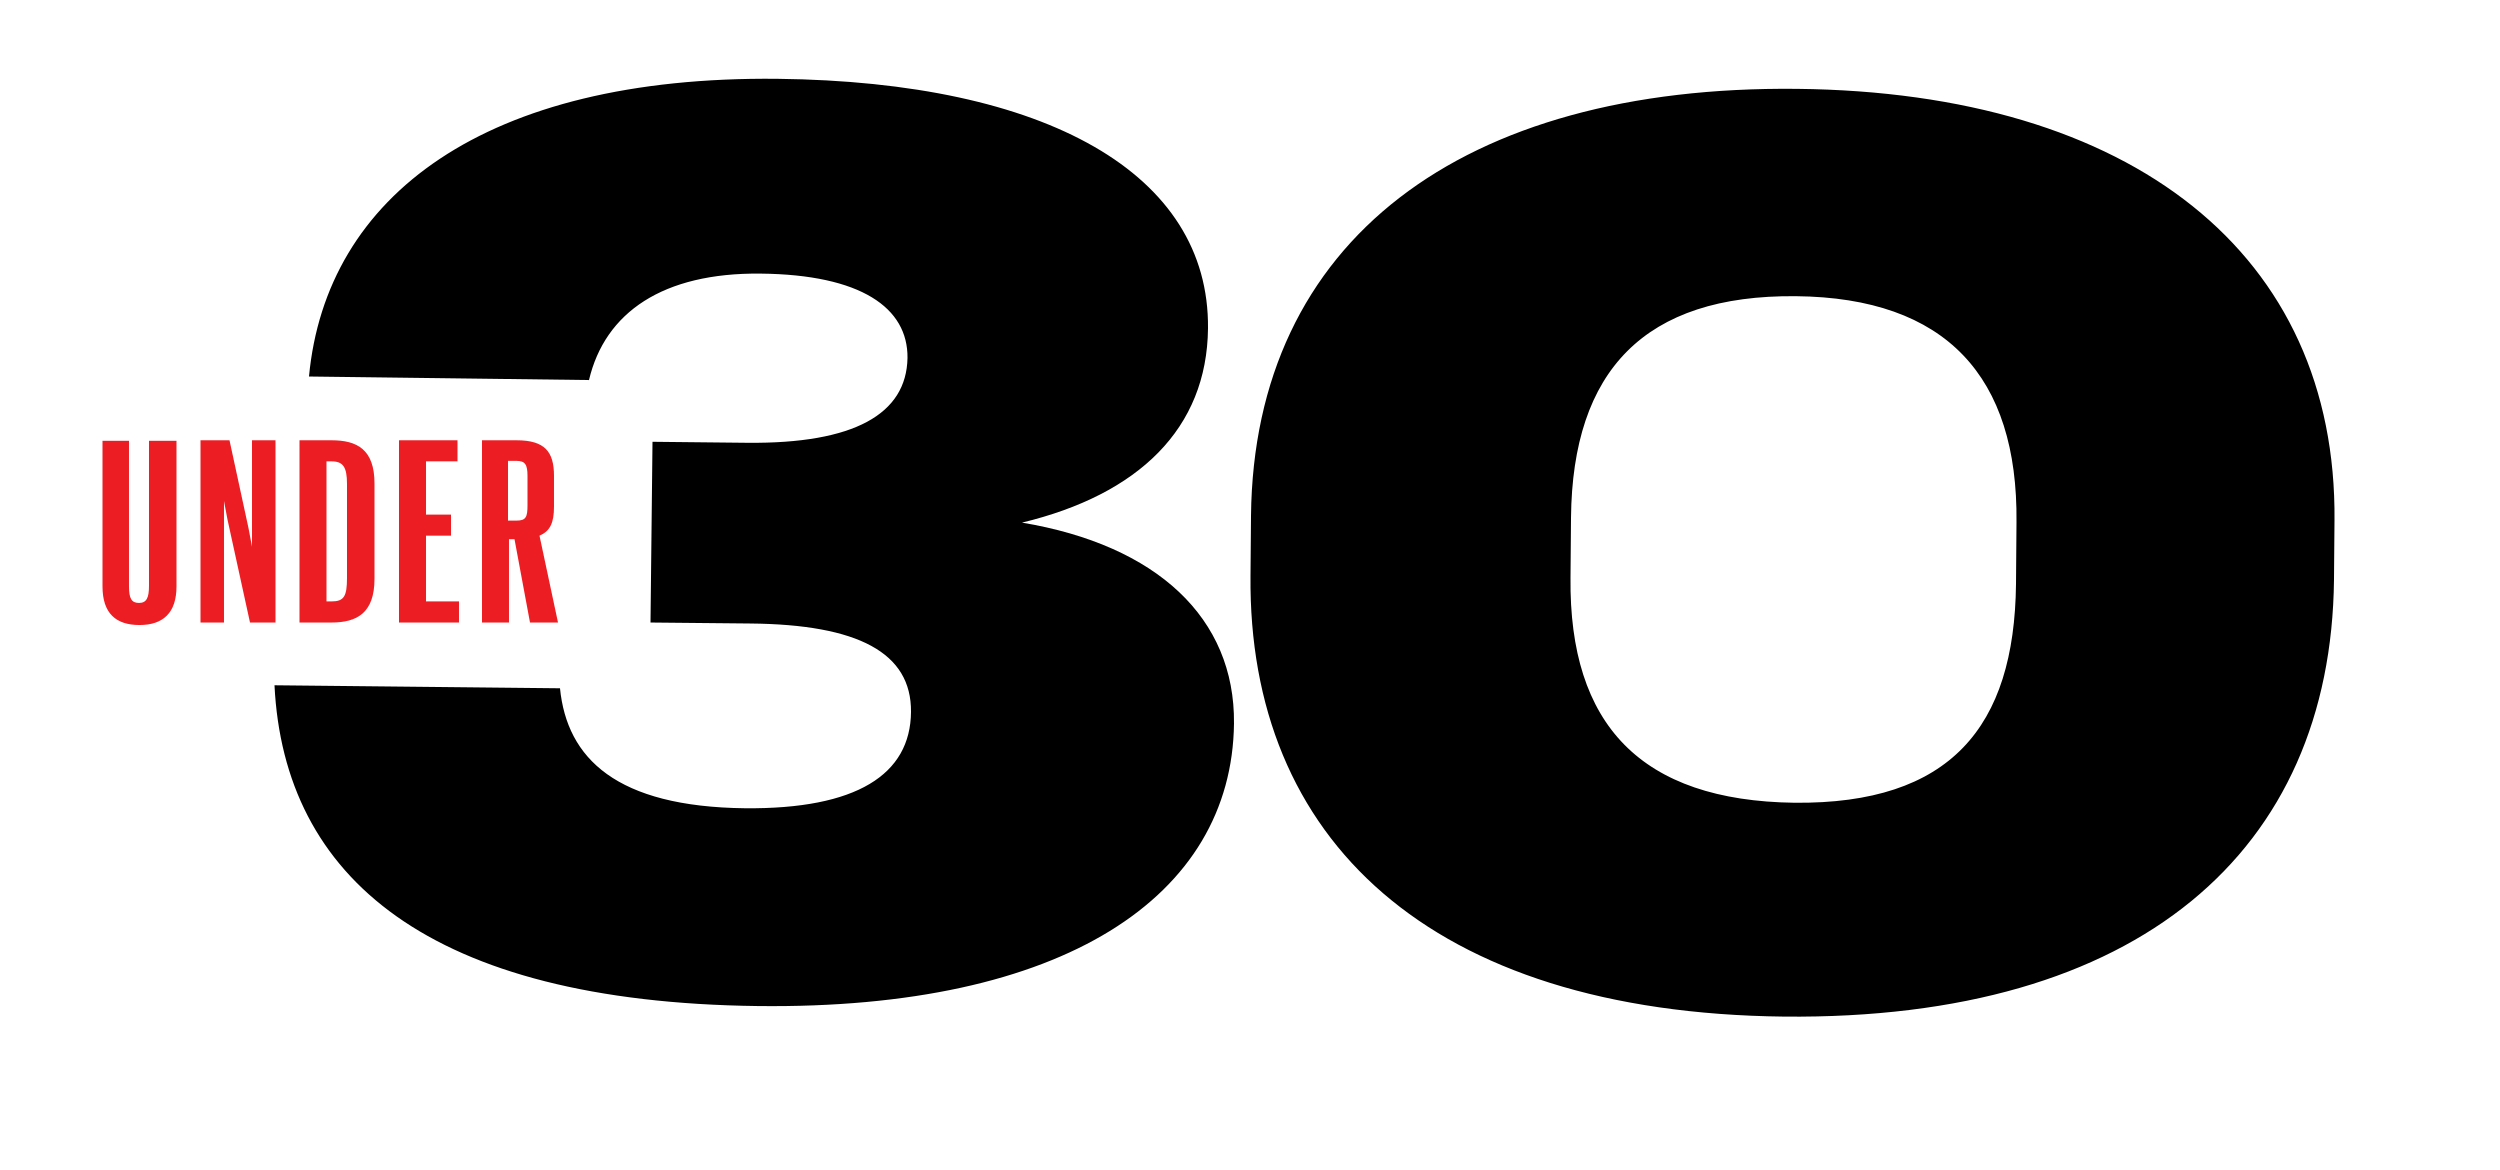
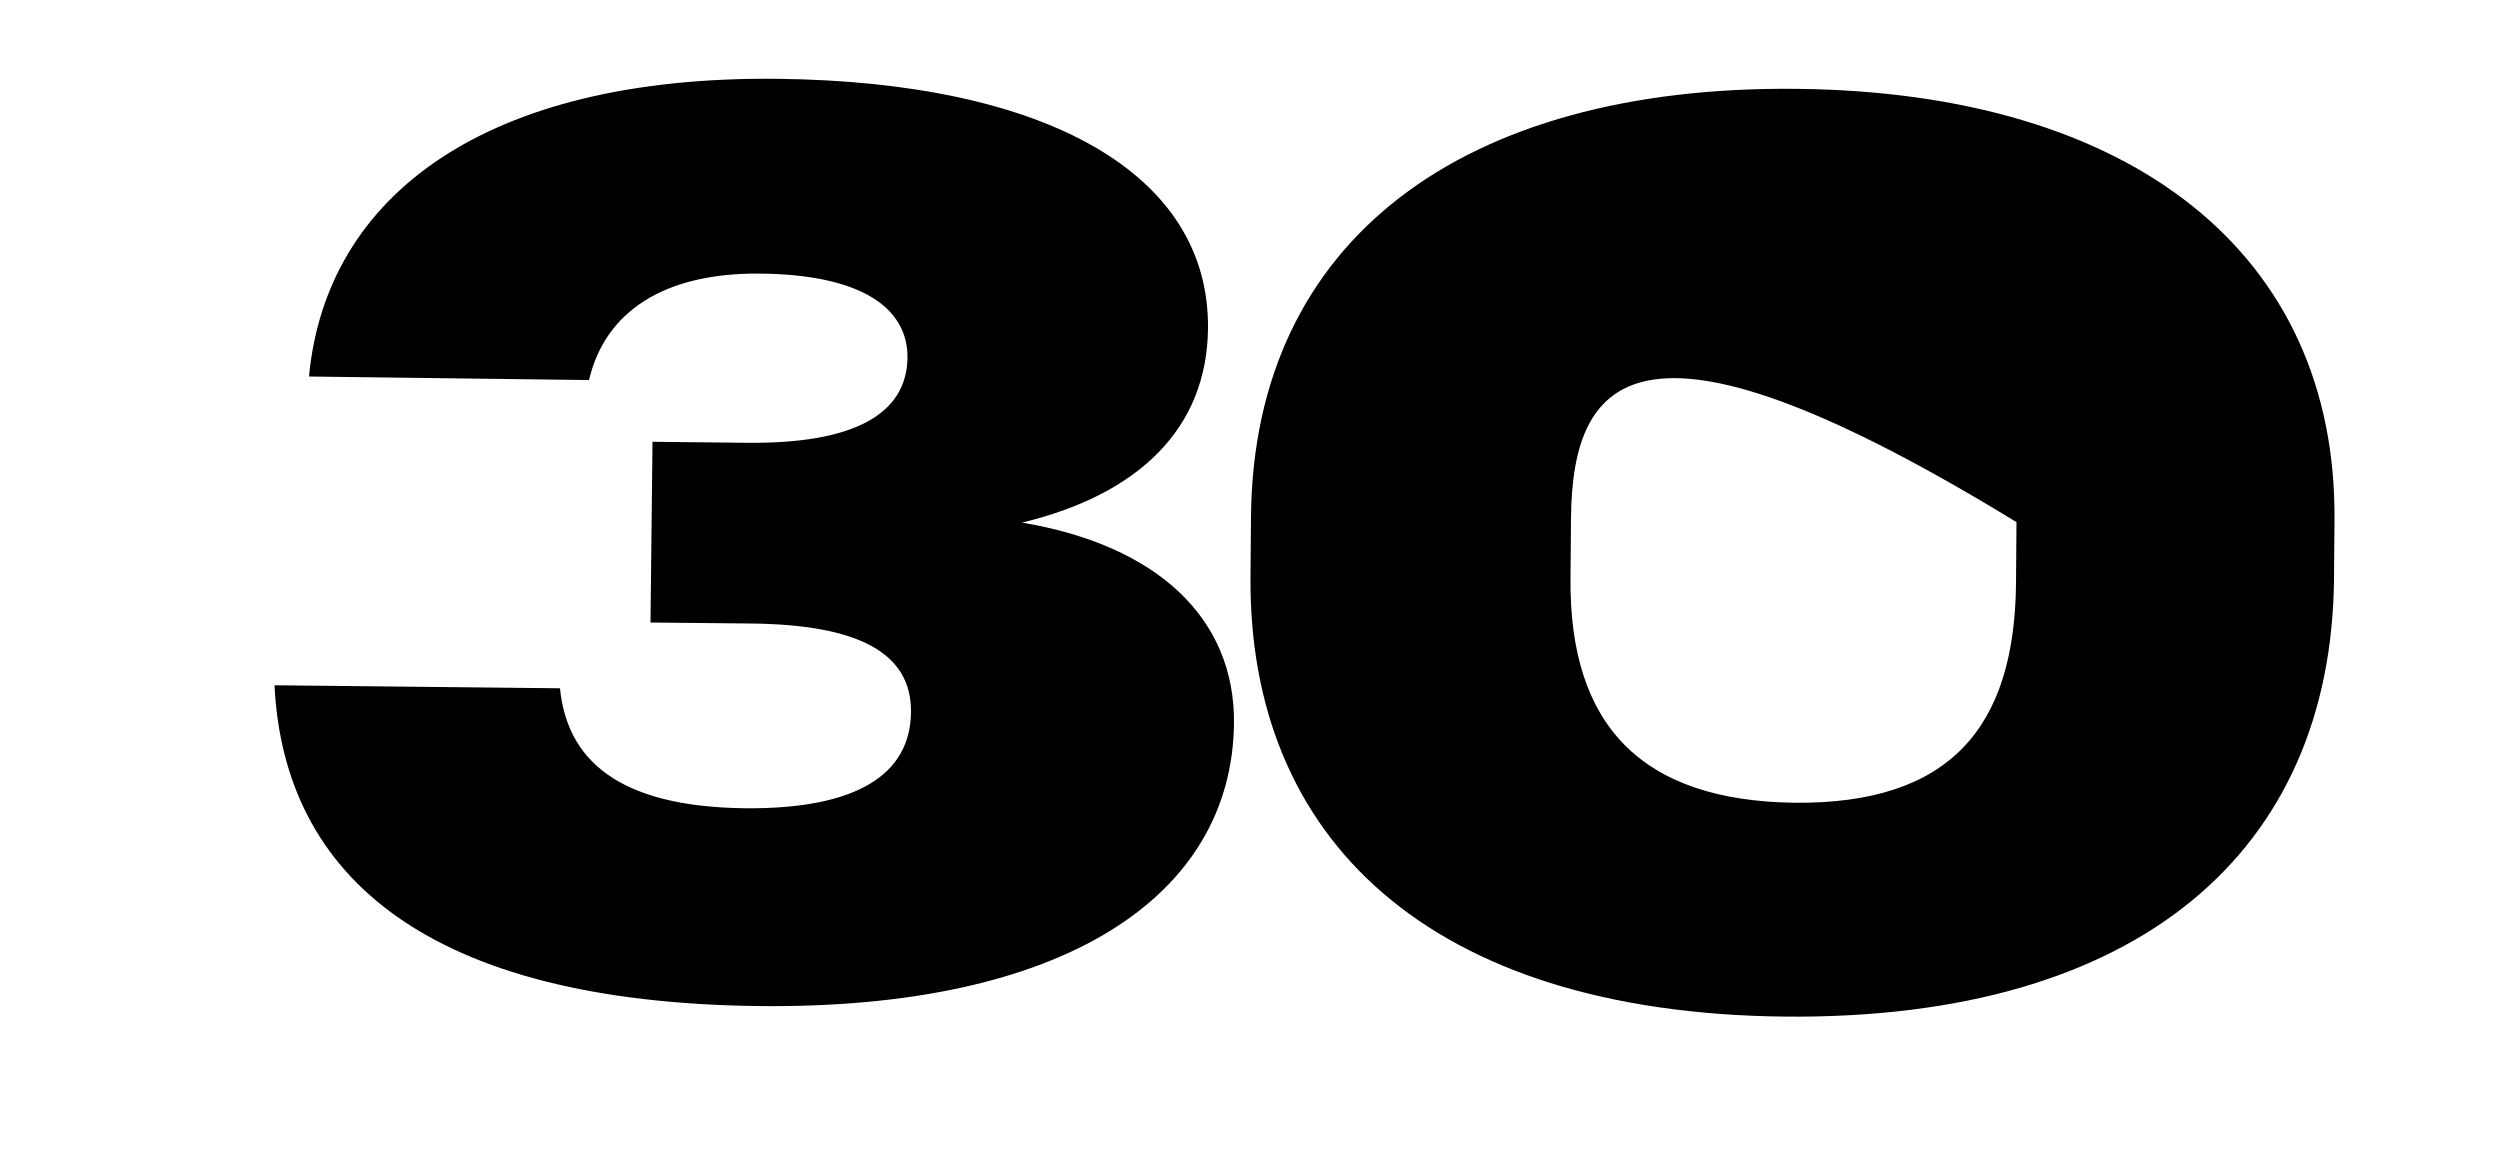
<svg xmlns="http://www.w3.org/2000/svg" width="109" height="51">
-   <path d="M 11.968 29.878 L 24.416 30.009 C 24.721 33.073 26.879 35.175 32.482 35.24 C 37.343 35.284 39.698 33.774 39.72 31.038 C 39.741 28.455 37.409 27.229 32.722 27.185 L 28.362 27.142 L 28.449 19.262 L 32.591 19.306 C 37.234 19.349 39.523 18.058 39.567 15.606 C 39.589 13.418 37.54 11.973 33.158 11.929 C 28.907 11.885 26.378 13.615 25.68 16.57 L 13.472 16.416 C 14.214 8.536 21.146 3.305 33.899 3.436 C 45.627 3.568 52.734 7.573 52.669 14.315 C 52.625 18.693 49.639 21.56 44.559 22.786 C 50.445 23.771 53.846 26.945 53.802 31.541 C 53.715 39.093 46.369 44.018 33.049 43.864 C 18.704 43.689 12.382 38.261 11.968 29.878 Z M 54.522 25.106 L 54.544 22.479 C 54.674 10.485 63.743 3.721 78.349 3.874 C 92.977 4.027 101.893 11.076 101.784 22.698 L 101.762 25.281 C 101.632 37.101 93.282 44.477 77.782 44.324 C 62.283 44.149 54.413 36.554 54.522 25.106 Z M 87.898 25.456 L 87.919 22.764 C 87.985 16.416 84.846 12.98 78.306 12.914 C 71.7 12.848 68.561 16.154 68.496 22.567 L 68.474 25.194 C 68.408 31.607 71.548 34.912 78.24 35 C 85.02 35.065 87.832 31.716 87.898 25.456 Z" fill="rgb(0,0,0)" />
-   <path d="M 7.695 19.196 L 7.695 25.566 C 7.695 26.726 7.107 27.251 6.082 27.251 C 5.058 27.251 4.469 26.748 4.469 25.566 L 4.469 19.218 L 5.624 19.218 L 5.624 25.566 C 5.624 26.091 5.733 26.288 6.06 26.288 C 6.387 26.288 6.496 26.069 6.496 25.544 L 6.496 19.218 L 7.695 19.218 Z M 8.742 19.196 L 10.006 19.196 L 10.835 23.027 L 10.987 23.836 L 10.987 19.196 L 12.012 19.196 L 12.012 27.142 L 10.9 27.142 L 9.919 22.655 L 9.766 21.845 L 9.766 27.142 L 8.742 27.142 Z M 14.453 19.196 C 15.565 19.196 16.328 19.59 16.328 21.079 L 16.328 25.237 C 16.328 26.726 15.565 27.142 14.453 27.142 L 13.058 27.142 L 13.058 19.196 Z M 14.235 20.115 L 14.235 26.222 L 14.453 26.222 C 14.998 26.222 15.129 26.003 15.129 25.194 L 15.129 21.1 C 15.129 20.356 14.955 20.115 14.453 20.115 Z M 17.396 19.196 L 19.947 19.196 L 19.947 20.115 L 18.574 20.115 L 18.574 22.436 L 19.664 22.436 L 19.664 23.355 L 18.574 23.355 L 18.574 26.222 L 20.012 26.222 L 20.012 27.142 L 17.396 27.142 Z M 20.972 19.196 L 22.519 19.196 C 23.762 19.196 24.154 19.7 24.154 20.75 L 24.154 22.085 C 24.154 22.808 23.98 23.158 23.522 23.355 L 24.329 27.142 L 23.108 27.142 L 22.432 23.508 L 22.192 23.508 L 22.192 27.142 L 21.015 27.142 L 21.015 19.196 Z M 22.519 22.698 C 22.934 22.698 22.999 22.545 22.999 22.02 L 22.999 20.75 C 22.999 20.247 22.89 20.094 22.519 20.094 L 22.149 20.094 L 22.149 22.698 Z" fill="rgb(236,30,36)" />
+   <path d="M 11.968 29.878 L 24.416 30.009 C 24.721 33.073 26.879 35.175 32.482 35.24 C 37.343 35.284 39.698 33.774 39.72 31.038 C 39.741 28.455 37.409 27.229 32.722 27.185 L 28.362 27.142 L 28.449 19.262 L 32.591 19.306 C 37.234 19.349 39.523 18.058 39.567 15.606 C 39.589 13.418 37.54 11.973 33.158 11.929 C 28.907 11.885 26.378 13.615 25.68 16.57 L 13.472 16.416 C 14.214 8.536 21.146 3.305 33.899 3.436 C 45.627 3.568 52.734 7.573 52.669 14.315 C 52.625 18.693 49.639 21.56 44.559 22.786 C 50.445 23.771 53.846 26.945 53.802 31.541 C 53.715 39.093 46.369 44.018 33.049 43.864 C 18.704 43.689 12.382 38.261 11.968 29.878 Z M 54.522 25.106 L 54.544 22.479 C 54.674 10.485 63.743 3.721 78.349 3.874 C 92.977 4.027 101.893 11.076 101.784 22.698 L 101.762 25.281 C 101.632 37.101 93.282 44.477 77.782 44.324 C 62.283 44.149 54.413 36.554 54.522 25.106 Z M 87.898 25.456 L 87.919 22.764 C 71.7 12.848 68.561 16.154 68.496 22.567 L 68.474 25.194 C 68.408 31.607 71.548 34.912 78.24 35 C 85.02 35.065 87.832 31.716 87.898 25.456 Z" fill="rgb(0,0,0)" />
</svg>